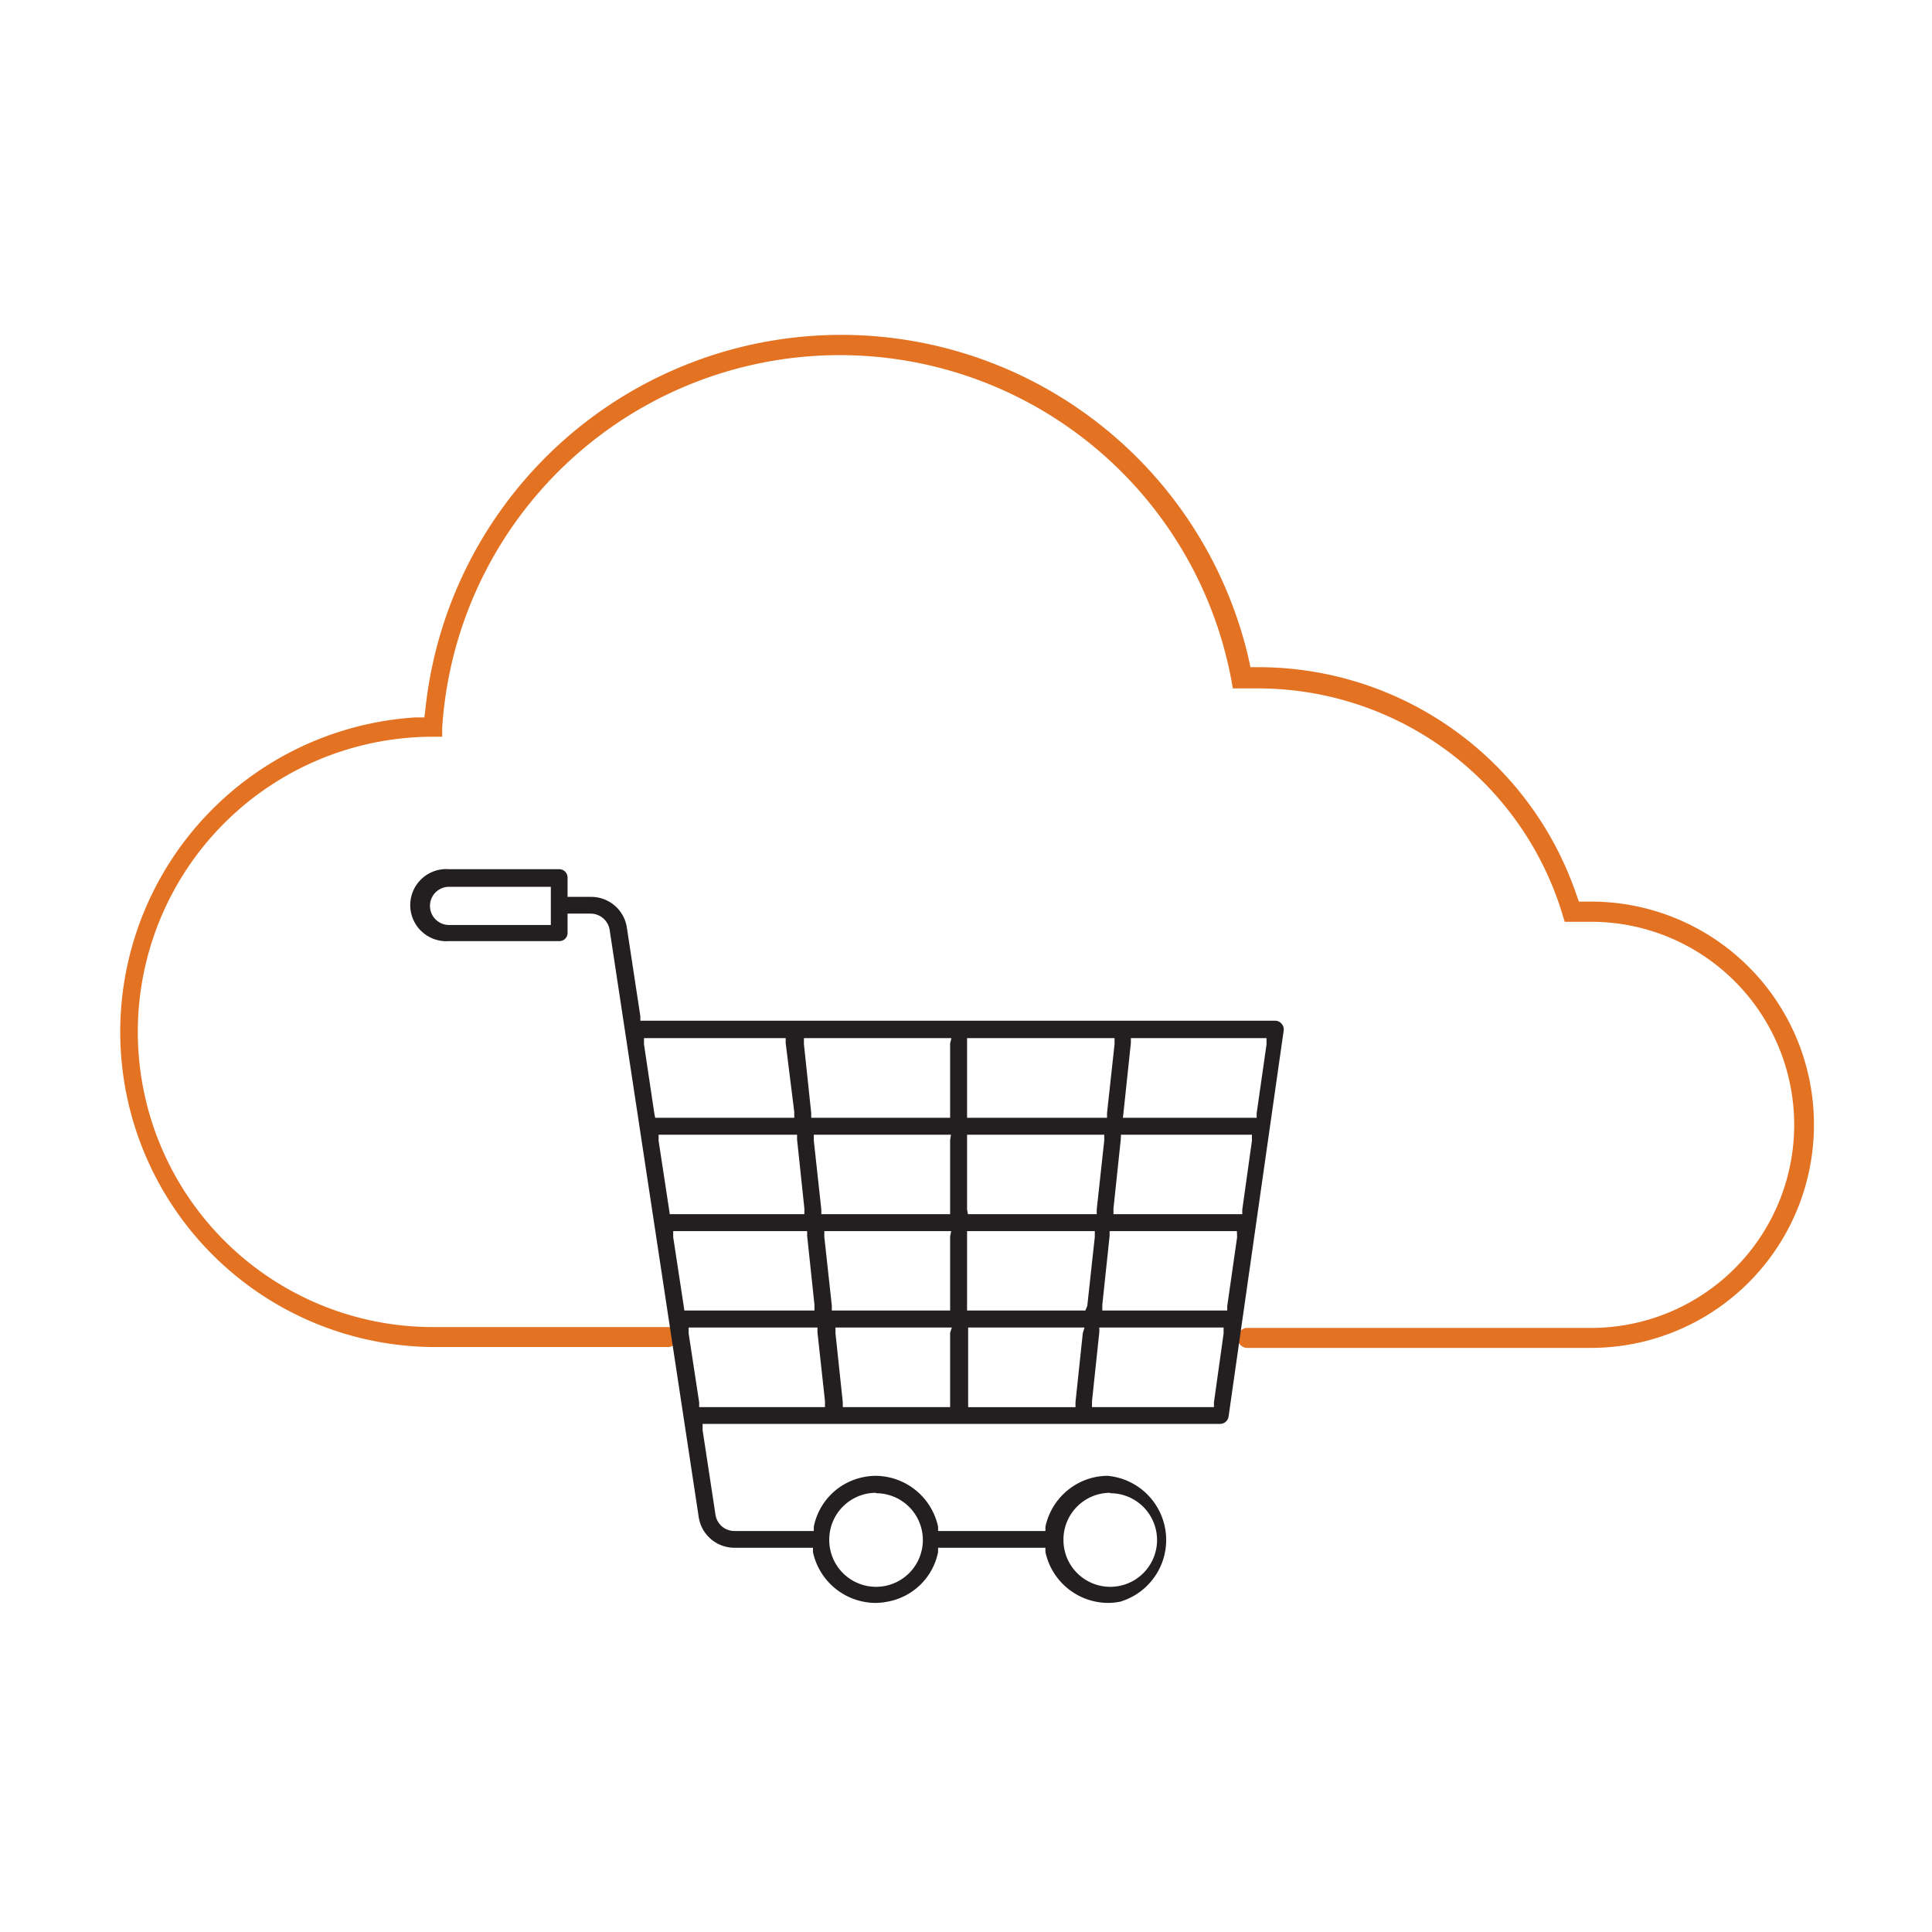
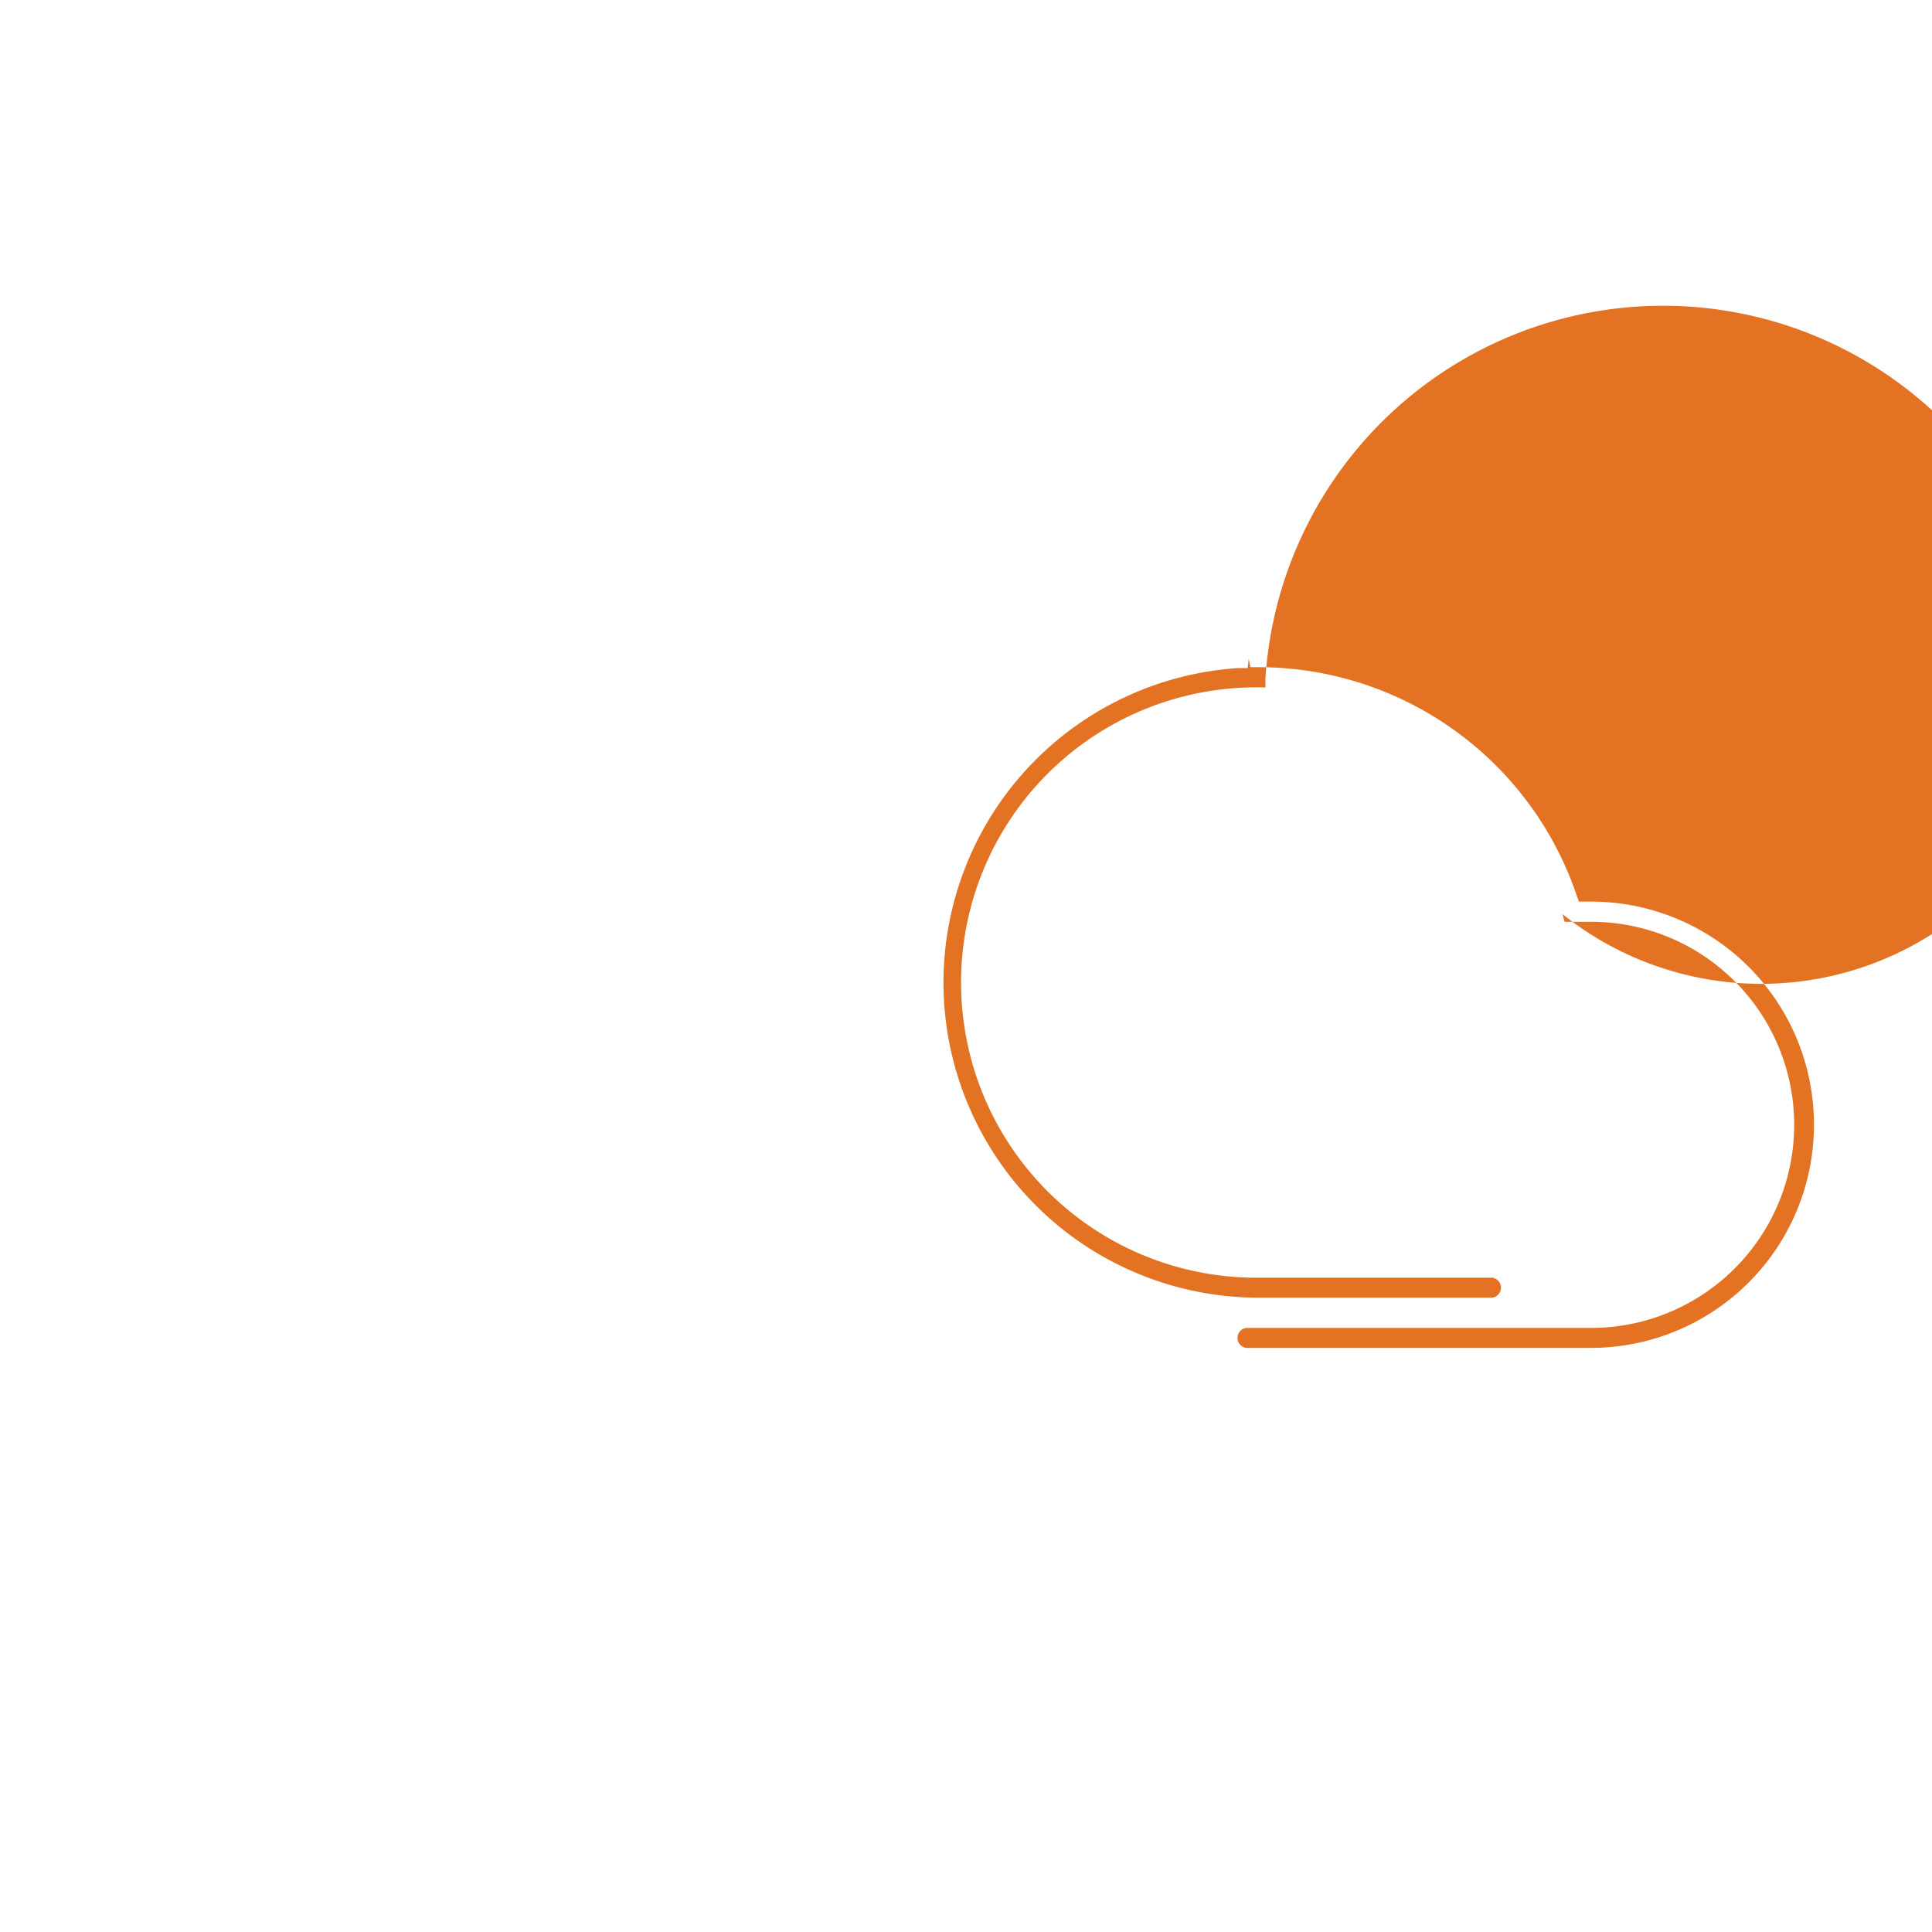
<svg xmlns="http://www.w3.org/2000/svg" id="Layer_1" data-name="Layer 1" viewBox="0 0 90 90">
  <defs>
    <style>.cls-1{fill:#e37222;}.cls-2{fill:#231f20;}</style>
  </defs>
-   <path class="cls-1" d="M84.5,52.33A10.38,10.38,0,0,0,74.14,42h-.59l-.12-.34A15.65,15.65,0,0,0,58.65,31.08h-.4l-.08-.38A19.48,19.48,0,0,0,19.82,33l-.05.42-.42,0a14.68,14.68,0,0,0,.82,29.33h11a.47.47,0,0,0,0-.93h-11a13.75,13.75,0,1,1,0-27.5h.43l0-.43a18.56,18.56,0,0,1,36.76-2.22l.07.4.4,0,.63,0A14.82,14.82,0,0,1,72.78,42.58l.11.36.37,0c.31,0,.6,0,.86,0a9.46,9.46,0,0,1,0,18.92H58.05a.47.47,0,0,0,0,.93H74.12A10.39,10.39,0,0,0,84.5,52.33Z" />
-   <path class="cls-2" d="M57.23,66,59.8,48a.39.39,0,0,0-.1-.31.37.37,0,0,0-.29-.14H29.83l0-.21-.63-4.14a1.68,1.68,0,0,0-1.65-1.42H26.44v-.89a.39.39,0,0,0-.39-.4H20.92a1.68,1.68,0,1,0,0,3.35h5.13a.38.38,0,0,0,.39-.39v-.89h1.07a.9.9,0,0,1,.89.76L31.84,66l.71,4.68A1.68,1.68,0,0,0,34.2,72.1h3.67l0,.2a3,3,0,0,0,2.89,2.37,2.88,2.88,0,0,0,.59-.06A2.93,2.93,0,0,0,43.7,72.3l0-.2h5l0,.2a3,3,0,0,0,2.9,2.37,2.88,2.88,0,0,0,.59-.06,3,3,0,0,0-.59-5.86,3,3,0,0,0-.59.06,3,3,0,0,0-2.31,2.31l0,.2h-5l0-.2a3,3,0,0,0-2.89-2.37,2.88,2.88,0,0,0-.59.06,2.94,2.94,0,0,0-2.31,2.31l0,.2H34.21a.89.89,0,0,1-.88-.76l-.6-3.94,0-.29H56.84A.4.4,0,0,0,57.23,66ZM25.66,41.56v1.53H20.92a.89.89,0,0,1,0-1.78h4.74Zm26.05,28a2.18,2.18,0,1,1-2.17,2.17A2.18,2.18,0,0,1,51.71,69.54Zm-10.91,0a2.18,2.18,0,1,1-2.17,2.17A2.18,2.18,0,0,1,40.8,69.54ZM57.63,57.63l-.46,3.21,0,.21H51.35l0-.27.34-3.21,0-.22h5.93ZM52.34,51.8l.34-3.21,0-.23H59l0,.29-.46,3.21,0,.21H52.31Zm-.12,1.06h6.1l0,.28-.45,3.21,0,.21h-6l0-.27.34-3.21Zm-7.17-1V48.36h6.87l0,.28-.35,3.21,0,.22H45.05Zm0,4.49V52.86h6.39l0,.27-.35,3.21,0,.22h-6ZM30.48,51.86,30,48.65,30,48.36H36.6l0,.23L37,51.8l0,.27H30.52Zm.69,4.49-.49-3.21,0-.28h6.45l0,.22.34,3.21,0,.27H31.2Zm.68,4.49-.49-3.21,0-.28h6.24l0,.22.34,3.21,0,.27H31.88Zm6.32,4.71h-5.6l0-.22-.49-3.21,0-.28h6l0,.22.35,3.21,0,.28Zm6.09-3.46v3.46h-5l0-.23-.34-3.21,0-.27h5.42Zm0-4.49v3.45H38.75l0-.22-.35-3.21,0-.27h5.91Zm0-4.49v3.45h-6l0-.22-.35-3.21,0-.27h6.39Zm0-4.5v3.46H37.79l0-.22-.34-3.21,0-.28h6.87Zm6.18,13.5-.34,3.21,0,.23h-5V61.84h5.42Zm.12-1.06H45.05v-3.7H51l0,.27-.35,3.21ZM57,62.12l-.45,3.21,0,.22H50.87l0-.28.34-3.21,0-.22H57Z" />
+   <path class="cls-1" d="M84.5,52.33A10.38,10.38,0,0,0,74.14,42h-.59l-.12-.34A15.65,15.65,0,0,0,58.65,31.08h-.4l-.08-.38l-.05.42-.42,0a14.68,14.68,0,0,0,.82,29.33h11a.47.47,0,0,0,0-.93h-11a13.75,13.75,0,1,1,0-27.5h.43l0-.43a18.56,18.56,0,0,1,36.76-2.22l.07.4.4,0,.63,0A14.82,14.82,0,0,1,72.78,42.58l.11.36.37,0c.31,0,.6,0,.86,0a9.46,9.46,0,0,1,0,18.92H58.05a.47.47,0,0,0,0,.93H74.12A10.39,10.39,0,0,0,84.5,52.33Z" />
</svg>